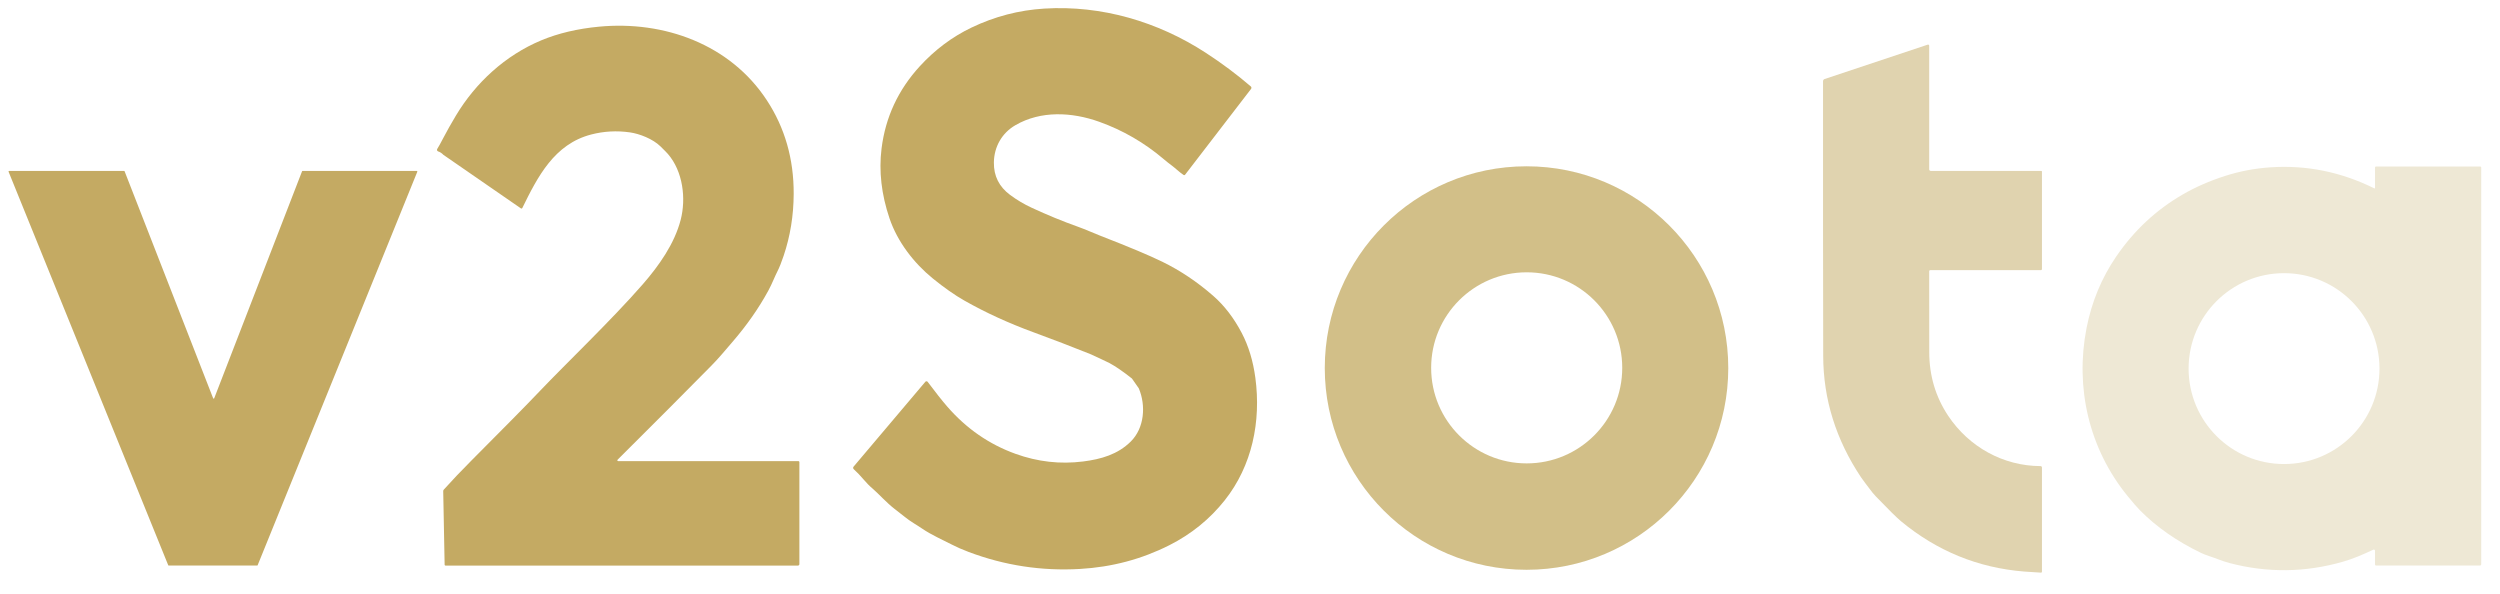
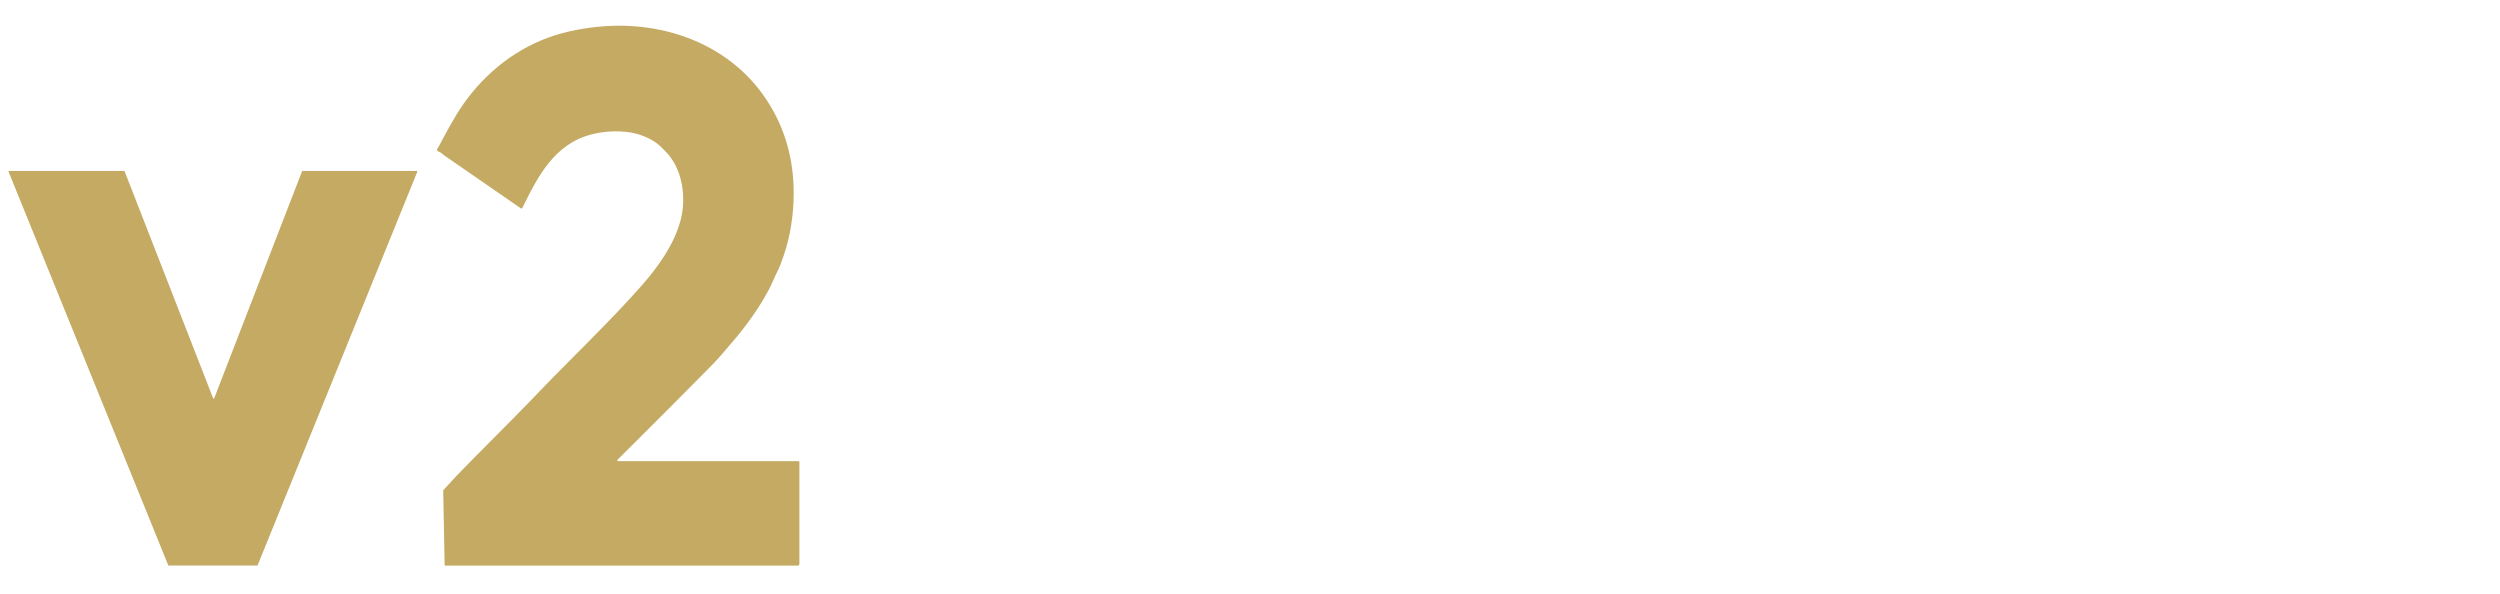
<svg xmlns="http://www.w3.org/2000/svg" version="1.1" viewBox="0.00 0.00 1430.00 340.00">
-   <path fill="#c4aa63" d="   M 677.01 100.08   C 674.47 98.39 672.09 96.02 670.24 94.67   C 668.74 93.57 667.20 92.35 665.63 91.01   C 654.58 81.62 642.28 74.50 628.73 69.65   C 613.11 64.06 595.39 63.18 580.86 71.58   C 573.09 76.07 568.62 83.96 568.50 92.93   C 568.39 100.78 571.60 106.87 577.67 111.41   C 581.53 114.29 585.69 116.77 590.15 118.84   C 599.05 122.97 607.84 126.58 616.52 129.67   C 620.88 131.22 625.50 133.33 629.73 134.98   C 645.64 141.15 657.32 146.05 664.78 149.69   C 675.07 154.71 684.80 161.22 693.96 169.22   C 700.32 174.77 705.76 181.86 710.29 190.49   C 714.18 197.92 716.78 206.48 718.07 216.15   C 721.40 241.09 716.21 266.41 700.56 286.15   C 692.01 296.94 681.45 305.50 668.89 311.85   C 653.04 319.86 635.99 324.39 617.74 325.44   C 595.84 326.71 574.61 323.46 554.05 315.71   C 550.42 314.34 547.24 312.95 544.49 311.52   C 539.43 308.89 532.80 306.02 527.46 302.36   C 524.17 300.11 520.86 298.37 517.60 295.72   C 515.97 294.39 514.00 292.84 511.69 291.09   C 507.25 287.70 502.01 281.90 499.22 279.56   C 497.39 278.02 495.56 276.16 493.73 273.99   C 492.13 272.08 490.33 270.21 488.33 268.37   C 487.92 267.99 487.88 267.35 488.24 266.93   L 529.29 218.38   C 529.64 217.96 530.30 217.98 530.63 218.42   C 535.18 224.49 538.92 229.22 541.87 232.61   C 552.80 245.18 565.81 254.17 580.90 259.60   C 593.56 264.16 606.43 265.62 619.52 263.97   C 629.86 262.66 639.35 259.93 646.78 252.58   C 654.66 244.79 655.51 231.94 651.43 222.21   C 651.42 222.17 651.40 222.13 651.37 222.10   L 647.50 216.56   C 647.48 216.53 647.45 216.50 647.42 216.48   C 642.47 212.55 638.20 209.61 634.59 207.66   C 634.30 207.50 632.47 206.62 629.10 205.03   C 626.21 203.66 624.36 202.82 623.55 202.49   C 612.98 198.25 602.12 194.09 590.98 190.00   C 576.80 184.79 563.72 178.79 551.74 172.00   C 546.17 168.85 540.10 164.60 533.55 159.27   C 522.73 150.46 513.34 138.32 508.80 124.91   C 504.16 111.19 502.64 97.87 504.25 84.95   C 506.48 67.05 513.78 51.36 526.13 37.89   C 534.80 28.44 544.65 21.07 555.69 15.78   C 568.95 9.42 582.85 5.80 597.38 4.91   C 630.12 2.91 662.25 12.37 689.64 30.16   C 698.95 36.21 707.55 42.64 715.45 49.43   C 715.87 49.79 715.94 50.42 715.60 50.86   L 677.88 99.93   C 677.68 100.20 677.30 100.27 677.01 100.08   Z" />
  <path fill="#c4aa63" d="   M 298.77 118.97   C 298.62 119.28 298.22 119.38 297.94 119.18   L 253.63 88.57   C 253.61 88.56 253.59 88.54 253.57 88.52   C 252.72 87.61 251.73 86.97 250.60 86.60   C 250.01 86.40 249.77 85.71 250.10 85.19   C 250.82 84.08 251.99 81.96 253.62 78.83   C 255.65 74.94 258.02 70.73 260.72 66.22   C 272.07 47.25 289.04 31.66 309.58 23.08   C 319.28 19.03 330.32 16.42 342.70 15.25   C 379.79 11.75 417.61 25.27 438.64 57.36   C 448.97 73.12 454.09 91.00 453.99 111.00   C 453.93 123.35 452.01 135.13 448.24 146.32   C 446.97 150.08 445.82 152.97 444.80 154.98   C 443.01 158.48 441.76 162.04 439.50 166.21   C 434.04 176.25 427.21 186.02 419.01 195.53   C 418.25 196.41 416.25 198.74 413.01 202.52   C 411.03 204.83 408.95 207.08 406.78 209.29   C 392.59 223.70 374.75 241.59 353.25 262.97   C 352.96 263.26 353.17 263.76 353.58 263.76   L 456.65 263.76   C 456.98 263.76 457.25 264.03 457.25 264.36   L 457.25 322.69   C 457.25 323.14 456.88 323.51 456.43 323.51   L 254.79 323.51   C 254.54 323.51 254.34 323.31 254.33 323.06   L 253.52 280.91   C 253.51 280.60 253.63 280.30 253.84 280.07   C 258.43 274.95 263.79 269.32 269.91 263.17   C 287.94 245.07 300.30 232.60 308.98 223.47   C 323.26 208.44 349.96 182.93 367.64 162.64   C 376.89 152.02 385.81 139.44 389.35 125.74   C 392.51 113.52 390.65 98.08 382.10 88.13   C 381.43 87.36 380.00 85.90 377.81 83.75   C 373.38 79.41 365.77 76.50 360.32 75.72   C 352.78 74.64 345.38 75.05 338.13 76.94   C 317.05 82.43 307.57 101.04 298.77 118.97   Z" />
-   <path fill="#e0d3af" d="   M 1103.50 26.15   L 1103.50 96.87   C 1103.50 97.36 1103.90 97.76 1104.39 97.76   L 1167.62 97.76   C 1167.83 97.76 1168.00 97.93 1168.00 98.14   L 1168.00 153.90   C 1168.00 154.24 1167.72 154.52 1167.38 154.52   L 1104.14 154.52   C 1103.79 154.52 1103.50 154.80 1103.50 155.15   C 1103.47 164.12 1103.48 179.58 1103.53 201.51   C 1103.56 214.95 1107.18 227.07 1114.39 237.88   C 1126.27 255.67 1145.85 266.54 1167.20 266.61   C 1167.64 266.61 1168.00 266.97 1168.00 267.41   L 1168.00 327.01   C 1168.00 327.32 1167.74 327.57 1167.43 327.55   C 1162.00 327.22 1158.78 327.01 1157.75 326.92   C 1131.43 324.79 1107.97 315.20 1087.38 298.16   C 1085.07 296.25 1080.28 291.52 1073.01 283.98   C 1071.80 282.72 1070.54 281.19 1069.23 279.38   C 1067.71 277.27 1066.00 275.26 1064.49 272.99   C 1050.13 251.46 1042.92 228.29 1042.87 203.48   C 1042.78 161.57 1042.74 109.23 1042.77 46.46   C 1042.77 45.89 1043.14 45.38 1043.68 45.19   L 1102.66 25.54   C 1103.07 25.40 1103.50 25.71 1103.50 26.15   Z" />
-   <path fill="#d2bf88" d="   M 988.57 210.52   C 988.57 274.25 936.90 325.92 873.17 325.92   C 809.44 325.92 757.77 274.25 757.77 210.52   C 757.77 146.79 809.44 95.12 873.17 95.12   C 936.90 95.12 988.57 146.79 988.57 210.52   Z   M 927.92 210.41   C 927.92 180.23 903.45 155.76 873.27 155.76   C 843.09 155.76 818.62 180.23 818.62 210.41   C 818.62 240.59 843.09 265.06 873.27 265.06   C 903.45 265.06 927.92 240.59 927.92 210.41   Z" />
-   <path fill="#eee8d5" d="   M 1358.13 107.76   C 1358.30 107.85 1358.51 107.72 1358.51 107.53   L 1358.51 95.76   C 1358.51 95.48 1358.74 95.25 1359.02 95.25   L 1418.70 95.25   C 1419.00 95.25 1419.25 95.50 1419.25 95.80   L 1419.25 322.75   C 1419.25 323.16 1418.92 323.49 1418.51 323.49   L 1359.11 323.49   C 1358.78 323.49 1358.51 323.22 1358.51 322.89   L 1358.51 315.01   C 1358.51 314.53 1358.01 314.21 1357.57 314.41   C 1351.49 317.22 1346.44 319.48 1340.22 321.28   C 1318.63 327.50 1296.99 327.76 1275.32 322.07   C 1270.95 320.92 1267.61 319.36 1263.57 318.06   C 1261.83 317.49 1260.27 316.88 1258.88 316.21   C 1245.07 309.53 1233.48 301.43 1224.09 291.92   C 1222.41 290.22 1220.05 287.50 1217.00 283.77   C 1194.93 256.69 1186.85 221.88 1193.49 187.72   C 1196.42 172.69 1202.08 159.03 1210.47 146.74   C 1220.64 131.86 1233.31 120.03 1248.48 111.26   C 1255.81 107.01 1263.88 103.48 1272.69 100.65   C 1281.06 97.96 1289.71 96.32 1298.65 95.71   C 1319.30 94.32 1339.13 98.34 1358.13 107.76   Z   M 1361.06 210.84   C 1361.06 180.69 1336.62 156.25 1306.47 156.25   C 1276.32 156.25 1251.88 180.69 1251.88 210.84   C 1251.88 240.99 1276.32 265.43 1306.47 265.43   C 1336.62 265.43 1361.06 240.99 1361.06 210.84   Z" />
  <path fill="#c4aa63" d="   M 173.09 97.76   L 238.40 97.76   C 238.63 97.76 238.79 98.00 238.71 98.21   L 147.38 323.29   C 147.33 323.42 147.21 323.50 147.08 323.50   L 96.52 323.50   C 96.39 323.50 96.27 323.42 96.22 323.29   L 4.90 98.21   C 4.82 98.00 4.98 97.76 5.21 97.76   L 70.96 97.76   C 71.10 97.76 71.22 97.84 71.27 97.97   L 121.91 227.80   C 122.02 228.08 122.42 228.08 122.53 227.80   L 172.78 97.97   C 172.83 97.84 172.95 97.76 173.09 97.76   Z" />
</svg>